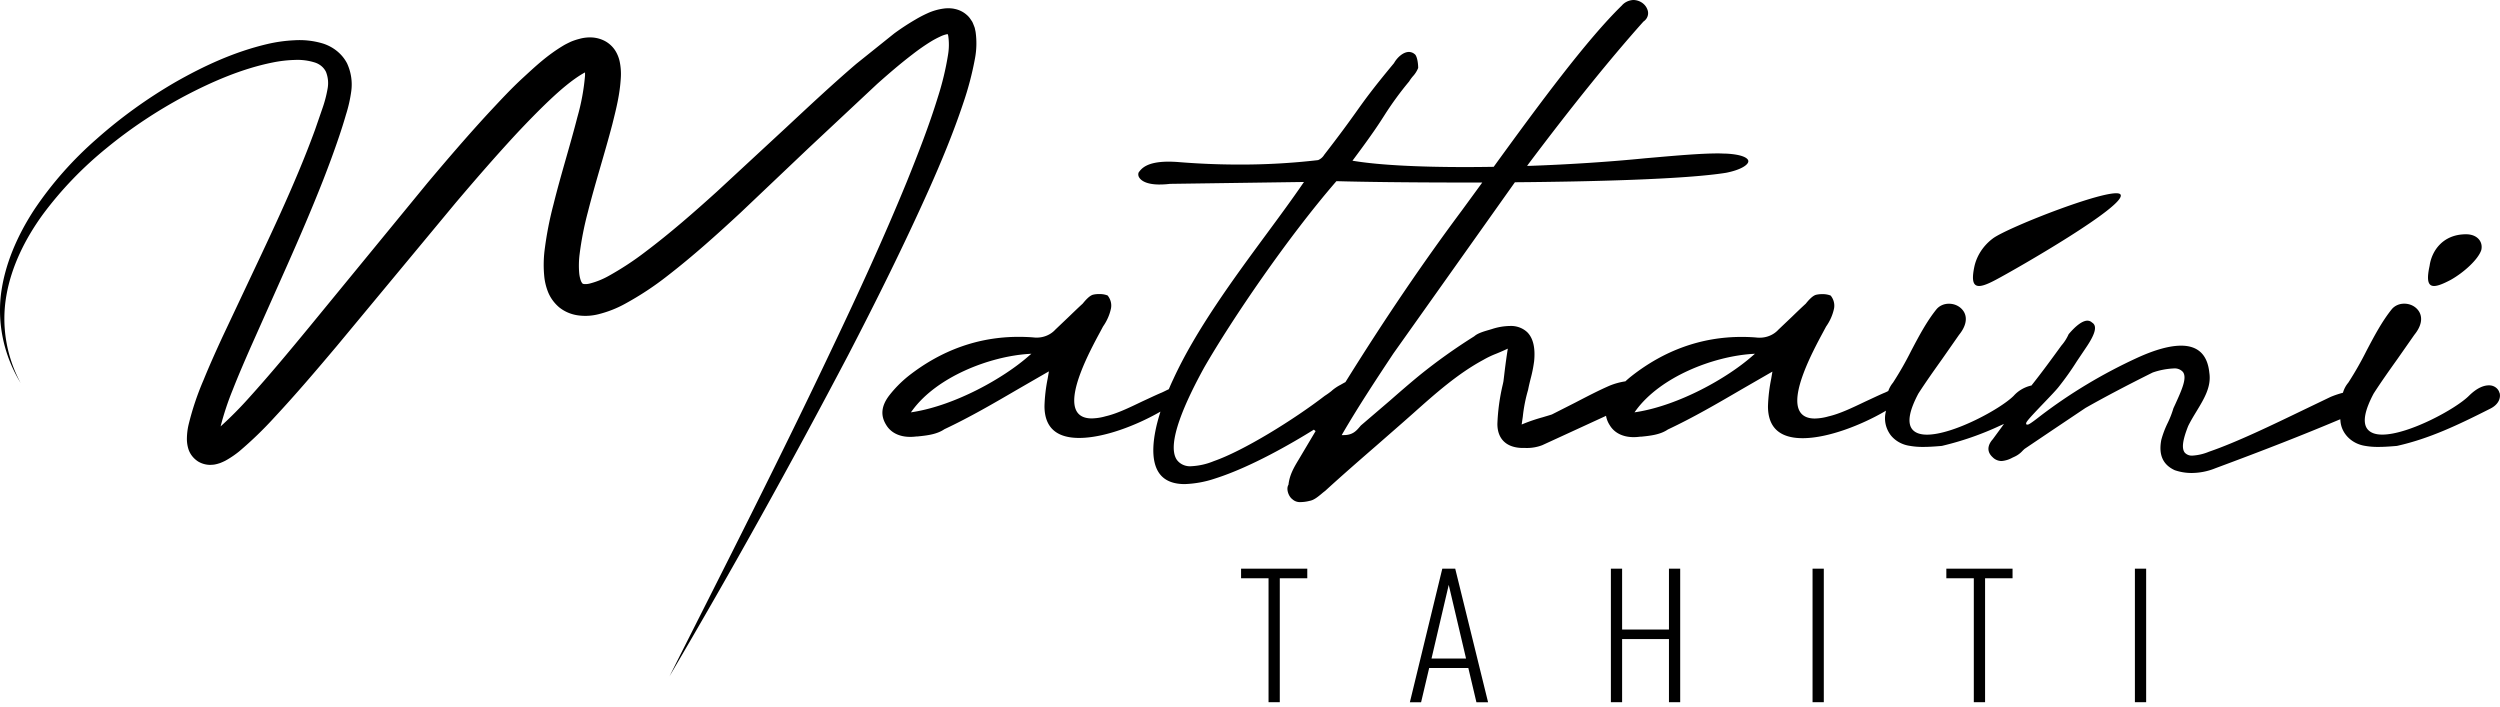
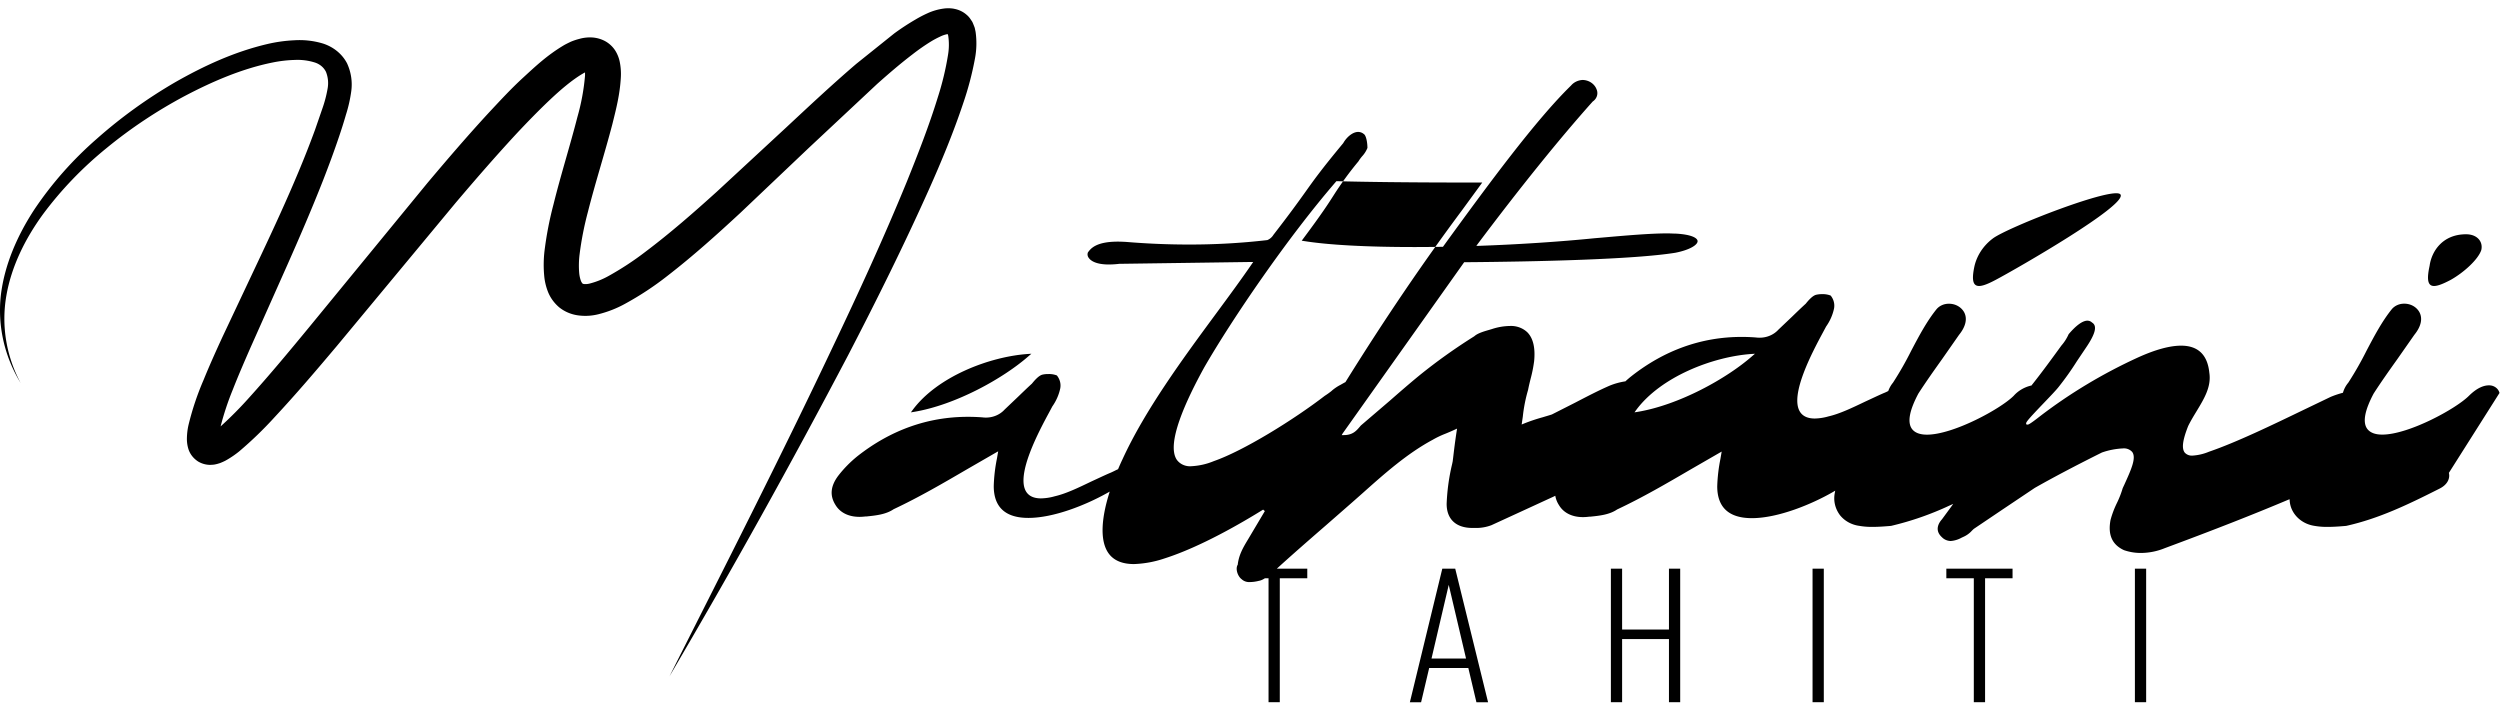
<svg xmlns="http://www.w3.org/2000/svg" fill-rule="nonzero" fill="#000" stroke-linejoin="round" stroke-linecap="round" stroke="none" height="80" width="283">
-   <path d="M282.943 44.483c-.127-.516-.634-.878-1.21-.862-.477 0-1.256.203-2.243 1.178-1.482 1.486-6.843 4.398-9.819 4.398-.827 0-1.399-.231-1.721-.682-.509-.746-.258-2.076.751-3.972.871-1.35 1.79-2.644 2.681-3.893l1.916-2.74c.77-.945.973-1.859.572-2.586-.331-.588-.996-.957-1.72-.948-.549-.003-1.07.229-1.404.631-1.098 1.362-1.992 3.056-2.853 4.691-.62 1.237-1.308 2.446-2.065 3.619-.27.321-.47.69-.588 1.082l-.024.061-.07.02c-.45.12-.888.269-1.316.447l-2.971 1.427c-3.611 1.743-7.703 3.721-10.804 4.782-.586.247-1.217.396-1.862.438-.342.027-.677-.107-.89-.352-.344-.475-.245-1.362.395-2.989.286-.583.626-1.143.957-1.688.868-1.432 1.683-2.782 1.442-4.345-.203-2.039-1.276-3.072-3.194-3.072-1.304 0-2.983.464-4.986 1.384-3.928 1.807-7.613 4.024-10.985 6.604-1.208.949-1.331.949-1.415.949h-.109l-.038-.074c-.076-.156.096-.393 1.998-2.38.728-.759 1.409-1.472 1.663-1.802.746-.936 1.434-1.905 2.066-2.91l1.007-1.498c1.109-1.623 1.333-2.525.71-2.894-.134-.132-.323-.206-.52-.208-.544 0-1.283.541-2.124 1.533-.205.463-.48.897-.819 1.284-1.177 1.621-2.241 3.077-3.367 4.492l-.034.042h-.052c-.767.186-1.447.591-1.948 1.154-1.485 1.486-6.844 4.398-9.816 4.398-.826 0-1.404-.23-1.722-.681-.509-.747-.259-2.078.749-3.973.871-1.35 1.791-2.643 2.682-3.894l1.913-2.74c.77-.945.976-1.859.577-2.585-.334-.588-.999-.956-1.722-.947-.551-.004-1.071.227-1.405.631-1.101 1.362-1.994 3.056-2.856 4.69a37.105 37.105 0 0 1-2.066 3.62 3.082 3.082 0 0 0-.516.897l-.021.045-.045.021c-.16.085-.328.161-.499.227-.69.302-1.376.634-2.065.949-1.489.713-2.892 1.386-4.151 1.673-.504.147-1.028.23-1.556.242-.768 0-1.322-.242-1.645-.719-1.279-1.891 1.449-6.939 2.611-9.103l.317-.592c.443-.625.75-1.325.903-2.058.088-.51-.051-1.033-.386-1.446-.304-.117-.634-.172-.964-.162-.223-.002-.447.021-.664.068-.447.101-.946.708-1.197 1.018-.517.469-1.032.969-1.548 1.468l-1.545 1.468c-.523.577-1.302.91-2.122.909-.134 0-.267-.006-.4-.024-.551-.046-1.101-.065-1.643-.065-4.524 0-8.724 1.498-12.479 4.45-.241.192-.454.376-.654.559l-.03.026h-.041c-.593.094-1.171.254-1.722.478-1.305.565-2.629 1.262-3.914 1.928l-2.637 1.337c-.343.113-.687.209-1.031.315-.737.203-1.46.446-2.162.729l-.226.094.13-.894c.106-1.017.306-2.027.595-3.019.085-.44.189-.867.293-1.284.174-.647.305-1.302.392-1.964.152-1.513-.11-2.619-.775-3.285-.517-.488-1.242-.749-1.986-.708-.679.013-1.353.129-1.992.34l-.345.104c-.607.175-1.296.376-1.678.722-2.162 1.355-4.23 2.829-6.195 4.417-1.103.905-2.184 1.842-3.322 2.84l-3.316 2.839-.125.145c-.398.469-.815.945-1.817.945h-.23l.105-.184c1.839-3.156 3.822-6.152 5.744-9.053l13.716-19.328.043-.058h.072c8.261-.067 19.124-.316 23.83-1.071 1.7-.334 2.553-.922 2.519-1.331-.028-.341-.688-.743-2.499-.838-.289 0-.598-.024-.93-.024-1.924 0-4.536.227-7.3.468l-.922.079c-4.035.404-8.567.701-13.118.863h-.276l.153-.208c4.873-6.485 9.248-11.908 13.023-16.132.469-.315.648-.879.436-1.377-.231-.615-.854-1.04-1.564-1.062-.522.022-1.007.252-1.328.632-3.976 3.876-9.321 11.115-14.457 18.195l-.037.059h-.052q-1.643.028-3.219.028c-5.401 0-9.729-.236-12.513-.686l-.209-.033.121-.162c2.199-2.945 2.925-4.082 3.506-4.995.844-1.326 1.777-2.604 2.792-3.822.12-.197.256-.382.406-.56.266-.284.474-.611.614-.962 0-.63-.151-1.426-.413-1.575-.172-.148-.398-.232-.633-.236-.654 0-1.338.633-1.689 1.264-2.482 2.991-3.319 4.167-4.375 5.653-.804 1.123-1.721 2.396-3.53 4.731-.155.261-.395.47-.687.595-2.95.343-5.921.51-8.897.504-2.36 0-4.743-.101-7.08-.296-.343-.019-.651-.033-.94-.033-2.508 0-3.096.807-3.401 1.227-.074.207-.04.433.097.611.191.28.741.75 2.283.75a9.717 9.717 0 0 0 1.17-.073l14.912-.209h.255l-.137.195c-1.185 1.732-2.571 3.616-4.04 5.607-3.786 5.137-8.073 10.96-10.634 16.559-.153.316-.311.677-.47 1.05l-.019.043-.049.024q-.187.084-.371.179c-.19.09-.371.184-.535.243-.688.298-1.376.63-2.066.945-1.483.714-2.886 1.39-4.149 1.677-.504.148-1.03.227-1.556.238-.769 0-1.323-.238-1.647-.714-1.276-1.895 1.449-6.942 2.617-9.105l.314-.59c.442-.628.749-1.327.901-2.062.091-.51-.051-1.029-.385-1.444-.304-.118-.631-.172-.962-.16a2.8 2.8 0 0 0-.662.065c-.447.101-.946.709-1.2 1.019-.515.47-1.03.968-1.547 1.466l-1.543 1.468c-.526.581-1.305.915-2.128.911a3.164 3.164 0 0 1-.398-.026 21.761 21.761 0 0 0-1.642-.061c-4.523 0-8.722 1.493-12.483 4.447-.807.651-1.531 1.384-2.156 2.187-.902 1.183-1.013 2.27-.345 3.336.521.872 1.483 1.353 2.717 1.353.236 0 .471-.017.706-.047h.124c1.032-.107 2.17-.223 3.042-.82 2.892-1.361 5.55-2.911 8.362-4.552l3.215-1.855.255-.143-.141.821c-.209 1.028-.331 2.066-.361 3.108 0 2.39 1.319 3.607 3.923 3.607 2.86 0 6.475-1.451 8.905-2.811l.297-.167-.094.316c-.688 2.246-1.214 5.258.086 6.824.586.706 1.511 1.063 2.753 1.063 1.177-.041 2.34-.254 3.441-.631 4.064-1.288 8.749-4.021 11.182-5.532l.196.166-1.92 3.233c-.55.908-1.033 1.748-1.149 2.838-.297.454 0 1.328.45 1.647.246.229.596.346.948.316.334-.005.665-.052.986-.136.475-.077.91-.434 1.33-.778.147-.125.296-.249.43-.345 1.901-1.74 3.891-3.471 5.814-5.141l3.022-2.643 1.159-1.024c2.476-2.21 5.037-4.482 7.918-6.032.458-.265.938-.494 1.436-.688.318-.131.688-.282 1.101-.477l.235-.107-.038.238c-.192 1.241-.303 2.182-.402 3.015l-.056.457-.062.297a22.995 22.995 0 0 0-.623 4.518c0 1.729 1.061 2.721 2.909 2.721h.278c.649.022 1.294-.086 1.89-.315l3.362-1.545 3.696-1.701.162-.082.035.165a2.818 2.818 0 0 0 .386.898c.52.873 1.484 1.355 2.712 1.355a5.302 5.302 0 0 0 .708-.051h.124c1.034-.104 2.17-.222 3.039-.817 2.896-1.362 5.551-2.912 8.365-4.553l3.215-1.854.253-.145-.14.822a18.468 18.468 0 0 0-.363 3.109c0 2.389 1.321 3.606 3.927 3.606 2.978 0 6.801-1.594 9.17-2.959l.258-.153-.051.279c-.169.873.044 1.771.596 2.503.518.647 1.298 1.081 2.169 1.2.499.088 1.008.126 1.517.119.736 0 1.477-.061 2.096-.114 2.279-.539 4.486-1.306 6.58-2.287l.453-.202-.277.384-.996 1.358c-.306.337-.92 1.206 0 2.038.253.261.611.412.99.422.436-.035.855-.166 1.226-.375l.161-.075c.391-.167.736-.412 1.009-.719.069-.067.138-.134.224-.21l3.211-2.164 3.68-2.468c2.114-1.199 4.593-2.507 7.6-4.006.754-.265 1.546-.42 2.352-.462.412-.047.821.107 1.081.404.485.666-.121 1.994-.885 3.679l-.194.416c-.171.576-.391 1.141-.658 1.688a10.701 10.701 0 0 0-.714 1.892c-.327 1.692.176 2.817 1.521 3.436.62.213 1.276.32 1.938.316.918-.01 1.826-.193 2.664-.538 5.58-2.07 10.014-3.81 13.958-5.473l.179-.073.017.175c.097 1.425 1.253 2.601 2.787 2.839.501.088 1.008.126 1.517.119h0c.736 0 1.476-.061 2.092-.114 3.673-.819 6.94-2.382 10.524-4.196 1.036-.498 1.24-1.284 1.098-1.802zm-166.476-4.195c-2.908 2.562-8.32 5.564-13.036 6.34l-.319.05.182-.245c2.788-3.786 8.683-6.061 13.08-6.365l.379-.024zm34.278 3.959a8.415 8.415 0 0 1-.789.565c-3.525 2.71-9.18 6.213-12.539 7.382-.806.339-1.675.536-2.559.582-.656.053-1.286-.231-1.647-.735-1.217-1.822 1.035-6.677 3.099-10.433 3.16-5.489 9.462-14.733 14.927-21.047l.043-.052h.07c2.619.078 8.067.153 14.337.153h2.105l-.141.196-2.196 3.005c-4.316 5.793-8.614 12.101-13.13 19.357l-.018.034-.032.014c-.16.086-.324.178-.509.285-.37.189-.714.419-1.021.689zm47.632-3.959c-2.906 2.562-8.317 5.564-13.036 6.34l-.316.05.177-.245c2.793-3.786 8.689-6.061 13.082-6.365l.378-.024zm79.063-8.618c1.489-.838 3.096-2.312 3.441-3.363.226-.948-.461-1.788-1.72-1.788-2.639 0-3.9 1.893-4.131 3.575-.574 2.628.232 2.734 2.411 1.576zM140.489 65.456h3.11v14.034h1.273V65.456h3.112v-1.083h-7.495v1.083zm22.779-1.083l-3.672 15.127h1.271l.916-3.886h4.431l.918 3.886h1.319l-3.72-15.127zm-1.221 10.172l1.95-8.337 1.959 8.337zm26.879-3.281h-5.303v-6.891h-1.271v15.118h1.271v-7.15h5.303v7.15h1.272V64.373h-1.272v6.891zm16.255-6.891h1.274v15.114h-1.274zm15.145 1.083h3.11v14.034h1.275V65.456h3.11v-1.083h-7.495v1.083zm21.345-1.083h1.274v15.114h-1.274zM109.012 11.755a35.385 35.385 0 0 0 1.36-5.162c.182-.987.205-1.995.064-2.987l-.092-.436c-.051-.161-.12-.316-.186-.488-.038-.083-.065-.159-.114-.243l-.18-.265c-.121-.188-.273-.357-.45-.505-.373-.328-.838-.557-1.342-.659-.22-.05-.445-.074-.671-.073a3.429 3.429 0 0 0-.588.035c-.628.086-1.234.262-1.801.521-.474.213-.934.452-1.376.716a27.054 27.054 0 0 0-2.41 1.578l-4.296 3.442c-2.755 2.359-5.356 4.8-7.965 7.23l-7.819 7.238c-2.626 2.376-5.289 4.7-8.071 6.795-1.338 1.03-2.762 1.961-4.258 2.789a8.87 8.87 0 0 1-2.036.81c-.215.059-.439.081-.663.063-.131-.025-.135-.022-.17-.054-.091-.099-.158-.213-.199-.337-.094-.267-.153-.543-.18-.824a10.237 10.237 0 0 1 .045-2.18c.204-1.61.519-3.208.94-4.782.82-3.246 1.869-6.502 2.755-9.881.426-1.713.871-3.398.974-5.404.027-.568-.016-1.135-.129-1.694-.075-.377-.21-.743-.398-1.085-.26-.481-.652-.891-1.14-1.189-.513-.305-1.109-.474-1.722-.489-.449-.01-.898.047-1.327.171-.334.084-.66.194-.974.328-.265.129-.548.262-.782.401-1.887 1.126-3.205 2.382-4.581 3.643s-2.588 2.581-3.811 3.887c-2.438 2.637-4.747 5.331-7.027 8.039L34.996 37.038c-2.228 2.706-4.476 5.411-6.796 7.978-1.013 1.137-2.089 2.222-3.228 3.253.363-1.41.822-2.798 1.377-4.154.616-1.578 1.296-3.137 1.981-4.707l4.204-9.436c1.399-3.155 2.774-6.345 4.044-9.575.63-1.619 1.236-3.249 1.792-4.899.281-.824.544-1.657.786-2.496.283-.884.487-1.788.61-2.703.14-1.062-.026-2.141-.479-3.126-.549-1.061-1.542-1.872-2.753-2.253-1.043-.31-2.14-.433-3.233-.36a16.765 16.765 0 0 0-2.985.413c-3.805.89-7.227 2.486-10.438 4.309-3.195 1.852-6.173 3.998-8.891 6.404-2.74 2.385-5.128 5.088-7.106 8.039C1.947 26.687.508 29.98.095 33.428c-.382 3.442.4 6.91 2.241 9.931C.704 40.304.138 36.861.715 33.501c.567-3.318 2.112-6.436 4.131-9.221 2.059-2.775 4.487-5.302 7.228-7.526 2.724-2.235 5.689-4.208 8.848-5.891 3.146-1.653 6.49-3.092 9.925-3.785a14.406 14.406 0 0 1 2.536-.293c.764-.036 1.529.062 2.254.29.568.179 1.027.566 1.267 1.07.237.607.298 1.258.18 1.893-.135.771-.335 1.53-.599 2.272l-.826 2.392c-.578 1.577-1.205 3.173-1.866 4.748-1.317 3.154-2.753 6.268-4.22 9.384l-4.42 9.373c-.726 1.578-1.436 3.155-2.104 4.795a31.573 31.573 0 0 0-1.721 5.152c-.115.525-.172 1.06-.171 1.597a3.894 3.894 0 0 0 .169 1.075c.178.568.562 1.063 1.087 1.406.378.232.816.366 1.269.389a4.071 4.071 0 0 0 .551-.028 3.102 3.102 0 0 0 .389-.086c.118-.034.252-.073.345-.11l.26-.11.255-.12.208-.117a10.739 10.739 0 0 0 1.377-.946c1.429-1.21 2.768-2.504 4.013-3.874 2.458-2.638 4.751-5.335 7.029-8.038L51.592 22.945c2.269-2.673 4.566-5.322 6.944-7.887 1.188-1.262 2.41-2.524 3.649-3.697s2.568-2.315 3.814-3.041c.079-.048.155-.086.227-.123v.356a24.542 24.542 0 0 1-.865 4.697c-.828 3.24-1.873 6.525-2.712 9.912a39.406 39.406 0 0 0-1.009 5.231 13.627 13.627 0 0 0-.028 2.915c.058.568.192 1.129.396 1.668.26.685.697 1.302 1.274 1.798.651.532 1.467.862 2.333.947.702.076 1.412.027 2.094-.142 1.075-.266 2.108-.669 3.062-1.199 1.687-.923 3.286-1.976 4.776-3.148 2.926-2.262 5.603-4.676 8.235-7.111l7.759-7.366 7.755-7.256c1.312-1.167 2.643-2.313 4.013-3.357a23.801 23.801 0 0 1 2.065-1.439c.334-.203.678-.387 1.035-.552a3.185 3.185 0 0 1 .839-.287h.028c.04.08.063.167.073.255.096.696.085 1.401-.033 2.095-.26 1.616-.644 3.213-1.149 4.779-.984 3.202-2.232 6.395-3.51 9.565-2.597 6.341-5.483 12.619-8.444 18.834-5.908 12.477-12.198 24.812-18.433 37.176Q86.352 58.587 96.037 40.154c3.192-6.157 6.28-12.367 9.117-18.701 1.408-3.154 2.745-6.376 3.858-9.697zM225.93 31.671c2.382-1.261 14.871-8.435 14.113-9.648-.647-1.032-12.797 3.716-14.457 4.975l-.148.114c-.969.782-1.642 1.825-1.921 2.982-.571 2.627.247 2.735 2.413 1.577z" />
+   <path d="M282.943 44.483c-.127-.516-.634-.878-1.21-.862-.477 0-1.256.203-2.243 1.178-1.482 1.486-6.843 4.398-9.819 4.398-.827 0-1.399-.231-1.721-.682-.509-.746-.258-2.076.751-3.972.871-1.35 1.79-2.644 2.681-3.893l1.916-2.74c.77-.945.973-1.859.572-2.586-.331-.588-.996-.957-1.72-.948-.549-.003-1.07.229-1.404.631-1.098 1.362-1.992 3.056-2.853 4.691-.62 1.237-1.308 2.446-2.065 3.619-.27.321-.47.69-.588 1.082l-.024.061-.07.02c-.45.12-.888.269-1.316.447l-2.971 1.427c-3.611 1.743-7.703 3.721-10.804 4.782-.586.247-1.217.396-1.862.438-.342.027-.677-.107-.89-.352-.344-.475-.245-1.362.395-2.989.286-.583.626-1.143.957-1.688.868-1.432 1.683-2.782 1.442-4.345-.203-2.039-1.276-3.072-3.194-3.072-1.304 0-2.983.464-4.986 1.384-3.928 1.807-7.613 4.024-10.985 6.604-1.208.949-1.331.949-1.415.949h-.109l-.038-.074c-.076-.156.096-.393 1.998-2.38.728-.759 1.409-1.472 1.663-1.802.746-.936 1.434-1.905 2.066-2.91l1.007-1.498c1.109-1.623 1.333-2.525.71-2.894-.134-.132-.323-.206-.52-.208-.544 0-1.283.541-2.124 1.533-.205.463-.48.897-.819 1.284-1.177 1.621-2.241 3.077-3.367 4.492l-.034.042h-.052c-.767.186-1.447.591-1.948 1.154-1.485 1.486-6.844 4.398-9.816 4.398-.826 0-1.404-.23-1.722-.681-.509-.747-.259-2.078.749-3.973.871-1.35 1.791-2.643 2.682-3.894l1.913-2.74c.77-.945.976-1.859.577-2.585-.334-.588-.999-.956-1.722-.947-.551-.004-1.071.227-1.405.631-1.101 1.362-1.994 3.056-2.856 4.69a37.105 37.105 0 0 1-2.066 3.62 3.082 3.082 0 0 0-.516.897l-.021.045-.045.021c-.16.085-.328.161-.499.227-.69.302-1.376.634-2.065.949-1.489.713-2.892 1.386-4.151 1.673-.504.147-1.028.23-1.556.242-.768 0-1.322-.242-1.645-.719-1.279-1.891 1.449-6.939 2.611-9.103l.317-.592c.443-.625.75-1.325.903-2.058.088-.51-.051-1.033-.386-1.446-.304-.117-.634-.172-.964-.162-.223-.002-.447.021-.664.068-.447.101-.946.708-1.197 1.018-.517.469-1.032.969-1.548 1.468l-1.545 1.468c-.523.577-1.302.91-2.122.909-.134 0-.267-.006-.4-.024-.551-.046-1.101-.065-1.643-.065-4.524 0-8.724 1.498-12.479 4.45-.241.192-.454.376-.654.559l-.03.026h-.041c-.593.094-1.171.254-1.722.478-1.305.565-2.629 1.262-3.914 1.928l-2.637 1.337c-.343.113-.687.209-1.031.315-.737.203-1.46.446-2.162.729l-.226.094.13-.894c.106-1.017.306-2.027.595-3.019.085-.44.189-.867.293-1.284.174-.647.305-1.302.392-1.964.152-1.513-.11-2.619-.775-3.285-.517-.488-1.242-.749-1.986-.708-.679.013-1.353.129-1.992.34l-.345.104c-.607.175-1.296.376-1.678.722-2.162 1.355-4.23 2.829-6.195 4.417-1.103.905-2.184 1.842-3.322 2.84l-3.316 2.839-.125.145c-.398.469-.815.945-1.817.945h-.23l.105-.184l13.716-19.328.043-.058h.072c8.261-.067 19.124-.316 23.83-1.071 1.7-.334 2.553-.922 2.519-1.331-.028-.341-.688-.743-2.499-.838-.289 0-.598-.024-.93-.024-1.924 0-4.536.227-7.3.468l-.922.079c-4.035.404-8.567.701-13.118.863h-.276l.153-.208c4.873-6.485 9.248-11.908 13.023-16.132.469-.315.648-.879.436-1.377-.231-.615-.854-1.04-1.564-1.062-.522.022-1.007.252-1.328.632-3.976 3.876-9.321 11.115-14.457 18.195l-.037.059h-.052q-1.643.028-3.219.028c-5.401 0-9.729-.236-12.513-.686l-.209-.033.121-.162c2.199-2.945 2.925-4.082 3.506-4.995.844-1.326 1.777-2.604 2.792-3.822.12-.197.256-.382.406-.56.266-.284.474-.611.614-.962 0-.63-.151-1.426-.413-1.575-.172-.148-.398-.232-.633-.236-.654 0-1.338.633-1.689 1.264-2.482 2.991-3.319 4.167-4.375 5.653-.804 1.123-1.721 2.396-3.53 4.731-.155.261-.395.47-.687.595-2.95.343-5.921.51-8.897.504-2.36 0-4.743-.101-7.08-.296-.343-.019-.651-.033-.94-.033-2.508 0-3.096.807-3.401 1.227-.074.207-.04.433.097.611.191.28.741.75 2.283.75a9.717 9.717 0 0 0 1.17-.073l14.912-.209h.255l-.137.195c-1.185 1.732-2.571 3.616-4.04 5.607-3.786 5.137-8.073 10.96-10.634 16.559-.153.316-.311.677-.47 1.05l-.019.043-.049.024q-.187.084-.371.179c-.19.09-.371.184-.535.243-.688.298-1.376.63-2.066.945-1.483.714-2.886 1.39-4.149 1.677-.504.148-1.03.227-1.556.238-.769 0-1.323-.238-1.647-.714-1.276-1.895 1.449-6.942 2.617-9.105l.314-.59c.442-.628.749-1.327.901-2.062.091-.51-.051-1.029-.385-1.444-.304-.118-.631-.172-.962-.16a2.8 2.8 0 0 0-.662.065c-.447.101-.946.709-1.2 1.019-.515.47-1.03.968-1.547 1.466l-1.543 1.468c-.526.581-1.305.915-2.128.911a3.164 3.164 0 0 1-.398-.026 21.761 21.761 0 0 0-1.642-.061c-4.523 0-8.722 1.493-12.483 4.447-.807.651-1.531 1.384-2.156 2.187-.902 1.183-1.013 2.27-.345 3.336.521.872 1.483 1.353 2.717 1.353.236 0 .471-.017.706-.047h.124c1.032-.107 2.17-.223 3.042-.82 2.892-1.361 5.55-2.911 8.362-4.552l3.215-1.855.255-.143-.141.821c-.209 1.028-.331 2.066-.361 3.108 0 2.39 1.319 3.607 3.923 3.607 2.86 0 6.475-1.451 8.905-2.811l.297-.167-.094.316c-.688 2.246-1.214 5.258.086 6.824.586.706 1.511 1.063 2.753 1.063 1.177-.041 2.34-.254 3.441-.631 4.064-1.288 8.749-4.021 11.182-5.532l.196.166-1.92 3.233c-.55.908-1.033 1.748-1.149 2.838-.297.454 0 1.328.45 1.647.246.229.596.346.948.316.334-.005.665-.052.986-.136.475-.077.91-.434 1.33-.778.147-.125.296-.249.43-.345 1.901-1.74 3.891-3.471 5.814-5.141l3.022-2.643 1.159-1.024c2.476-2.21 5.037-4.482 7.918-6.032.458-.265.938-.494 1.436-.688.318-.131.688-.282 1.101-.477l.235-.107-.038.238c-.192 1.241-.303 2.182-.402 3.015l-.056.457-.062.297a22.995 22.995 0 0 0-.623 4.518c0 1.729 1.061 2.721 2.909 2.721h.278c.649.022 1.294-.086 1.89-.315l3.362-1.545 3.696-1.701.162-.082.035.165a2.818 2.818 0 0 0 .386.898c.52.873 1.484 1.355 2.712 1.355a5.302 5.302 0 0 0 .708-.051h.124c1.034-.104 2.17-.222 3.039-.817 2.896-1.362 5.551-2.912 8.365-4.553l3.215-1.854.253-.145-.14.822a18.468 18.468 0 0 0-.363 3.109c0 2.389 1.321 3.606 3.927 3.606 2.978 0 6.801-1.594 9.17-2.959l.258-.153-.051.279c-.169.873.044 1.771.596 2.503.518.647 1.298 1.081 2.169 1.2.499.088 1.008.126 1.517.119.736 0 1.477-.061 2.096-.114 2.279-.539 4.486-1.306 6.58-2.287l.453-.202-.277.384-.996 1.358c-.306.337-.92 1.206 0 2.038.253.261.611.412.99.422.436-.035.855-.166 1.226-.375l.161-.075c.391-.167.736-.412 1.009-.719.069-.067.138-.134.224-.21l3.211-2.164 3.68-2.468c2.114-1.199 4.593-2.507 7.6-4.006.754-.265 1.546-.42 2.352-.462.412-.047.821.107 1.081.404.485.666-.121 1.994-.885 3.679l-.194.416c-.171.576-.391 1.141-.658 1.688a10.701 10.701 0 0 0-.714 1.892c-.327 1.692.176 2.817 1.521 3.436.62.213 1.276.32 1.938.316.918-.01 1.826-.193 2.664-.538 5.58-2.07 10.014-3.81 13.958-5.473l.179-.073.017.175c.097 1.425 1.253 2.601 2.787 2.839.501.088 1.008.126 1.517.119h0c.736 0 1.476-.061 2.092-.114 3.673-.819 6.94-2.382 10.524-4.196 1.036-.498 1.24-1.284 1.098-1.802zm-166.476-4.195c-2.908 2.562-8.32 5.564-13.036 6.34l-.319.05.182-.245c2.788-3.786 8.683-6.061 13.08-6.365l.379-.024zm34.278 3.959a8.415 8.415 0 0 1-.789.565c-3.525 2.71-9.18 6.213-12.539 7.382-.806.339-1.675.536-2.559.582-.656.053-1.286-.231-1.647-.735-1.217-1.822 1.035-6.677 3.099-10.433 3.16-5.489 9.462-14.733 14.927-21.047l.043-.052h.07c2.619.078 8.067.153 14.337.153h2.105l-.141.196-2.196 3.005c-4.316 5.793-8.614 12.101-13.13 19.357l-.018.034-.032.014c-.16.086-.324.178-.509.285-.37.189-.714.419-1.021.689zm47.632-3.959c-2.906 2.562-8.317 5.564-13.036 6.34l-.316.05.177-.245c2.793-3.786 8.689-6.061 13.082-6.365l.378-.024zm79.063-8.618c1.489-.838 3.096-2.312 3.441-3.363.226-.948-.461-1.788-1.72-1.788-2.639 0-3.9 1.893-4.131 3.575-.574 2.628.232 2.734 2.411 1.576zM140.489 65.456h3.11v14.034h1.273V65.456h3.112v-1.083h-7.495v1.083zm22.779-1.083l-3.672 15.127h1.271l.916-3.886h4.431l.918 3.886h1.319l-3.72-15.127zm-1.221 10.172l1.95-8.337 1.959 8.337zm26.879-3.281h-5.303v-6.891h-1.271v15.118h1.271v-7.15h5.303v7.15h1.272V64.373h-1.272v6.891zm16.255-6.891h1.274v15.114h-1.274zm15.145 1.083h3.11v14.034h1.275V65.456h3.11v-1.083h-7.495v1.083zm21.345-1.083h1.274v15.114h-1.274zM109.012 11.755a35.385 35.385 0 0 0 1.36-5.162c.182-.987.205-1.995.064-2.987l-.092-.436c-.051-.161-.12-.316-.186-.488-.038-.083-.065-.159-.114-.243l-.18-.265c-.121-.188-.273-.357-.45-.505-.373-.328-.838-.557-1.342-.659-.22-.05-.445-.074-.671-.073a3.429 3.429 0 0 0-.588.035c-.628.086-1.234.262-1.801.521-.474.213-.934.452-1.376.716a27.054 27.054 0 0 0-2.41 1.578l-4.296 3.442c-2.755 2.359-5.356 4.8-7.965 7.23l-7.819 7.238c-2.626 2.376-5.289 4.7-8.071 6.795-1.338 1.03-2.762 1.961-4.258 2.789a8.87 8.87 0 0 1-2.036.81c-.215.059-.439.081-.663.063-.131-.025-.135-.022-.17-.054-.091-.099-.158-.213-.199-.337-.094-.267-.153-.543-.18-.824a10.237 10.237 0 0 1 .045-2.18c.204-1.61.519-3.208.94-4.782.82-3.246 1.869-6.502 2.755-9.881.426-1.713.871-3.398.974-5.404.027-.568-.016-1.135-.129-1.694-.075-.377-.21-.743-.398-1.085-.26-.481-.652-.891-1.14-1.189-.513-.305-1.109-.474-1.722-.489-.449-.01-.898.047-1.327.171-.334.084-.66.194-.974.328-.265.129-.548.262-.782.401-1.887 1.126-3.205 2.382-4.581 3.643s-2.588 2.581-3.811 3.887c-2.438 2.637-4.747 5.331-7.027 8.039L34.996 37.038c-2.228 2.706-4.476 5.411-6.796 7.978-1.013 1.137-2.089 2.222-3.228 3.253.363-1.41.822-2.798 1.377-4.154.616-1.578 1.296-3.137 1.981-4.707l4.204-9.436c1.399-3.155 2.774-6.345 4.044-9.575.63-1.619 1.236-3.249 1.792-4.899.281-.824.544-1.657.786-2.496.283-.884.487-1.788.61-2.703.14-1.062-.026-2.141-.479-3.126-.549-1.061-1.542-1.872-2.753-2.253-1.043-.31-2.14-.433-3.233-.36a16.765 16.765 0 0 0-2.985.413c-3.805.89-7.227 2.486-10.438 4.309-3.195 1.852-6.173 3.998-8.891 6.404-2.74 2.385-5.128 5.088-7.106 8.039C1.947 26.687.508 29.98.095 33.428c-.382 3.442.4 6.91 2.241 9.931C.704 40.304.138 36.861.715 33.501c.567-3.318 2.112-6.436 4.131-9.221 2.059-2.775 4.487-5.302 7.228-7.526 2.724-2.235 5.689-4.208 8.848-5.891 3.146-1.653 6.49-3.092 9.925-3.785a14.406 14.406 0 0 1 2.536-.293c.764-.036 1.529.062 2.254.29.568.179 1.027.566 1.267 1.07.237.607.298 1.258.18 1.893-.135.771-.335 1.53-.599 2.272l-.826 2.392c-.578 1.577-1.205 3.173-1.866 4.748-1.317 3.154-2.753 6.268-4.22 9.384l-4.42 9.373c-.726 1.578-1.436 3.155-2.104 4.795a31.573 31.573 0 0 0-1.721 5.152c-.115.525-.172 1.06-.171 1.597a3.894 3.894 0 0 0 .169 1.075c.178.568.562 1.063 1.087 1.406.378.232.816.366 1.269.389a4.071 4.071 0 0 0 .551-.028 3.102 3.102 0 0 0 .389-.086c.118-.034.252-.073.345-.11l.26-.11.255-.12.208-.117a10.739 10.739 0 0 0 1.377-.946c1.429-1.21 2.768-2.504 4.013-3.874 2.458-2.638 4.751-5.335 7.029-8.038L51.592 22.945c2.269-2.673 4.566-5.322 6.944-7.887 1.188-1.262 2.41-2.524 3.649-3.697s2.568-2.315 3.814-3.041c.079-.048.155-.086.227-.123v.356a24.542 24.542 0 0 1-.865 4.697c-.828 3.24-1.873 6.525-2.712 9.912a39.406 39.406 0 0 0-1.009 5.231 13.627 13.627 0 0 0-.028 2.915c.058.568.192 1.129.396 1.668.26.685.697 1.302 1.274 1.798.651.532 1.467.862 2.333.947.702.076 1.412.027 2.094-.142 1.075-.266 2.108-.669 3.062-1.199 1.687-.923 3.286-1.976 4.776-3.148 2.926-2.262 5.603-4.676 8.235-7.111l7.759-7.366 7.755-7.256c1.312-1.167 2.643-2.313 4.013-3.357a23.801 23.801 0 0 1 2.065-1.439c.334-.203.678-.387 1.035-.552a3.185 3.185 0 0 1 .839-.287h.028c.04.08.063.167.073.255.096.696.085 1.401-.033 2.095-.26 1.616-.644 3.213-1.149 4.779-.984 3.202-2.232 6.395-3.51 9.565-2.597 6.341-5.483 12.619-8.444 18.834-5.908 12.477-12.198 24.812-18.433 37.176Q86.352 58.587 96.037 40.154c3.192-6.157 6.28-12.367 9.117-18.701 1.408-3.154 2.745-6.376 3.858-9.697zM225.93 31.671c2.382-1.261 14.871-8.435 14.113-9.648-.647-1.032-12.797 3.716-14.457 4.975l-.148.114c-.969.782-1.642 1.825-1.921 2.982-.571 2.627.247 2.735 2.413 1.577z" />
</svg>